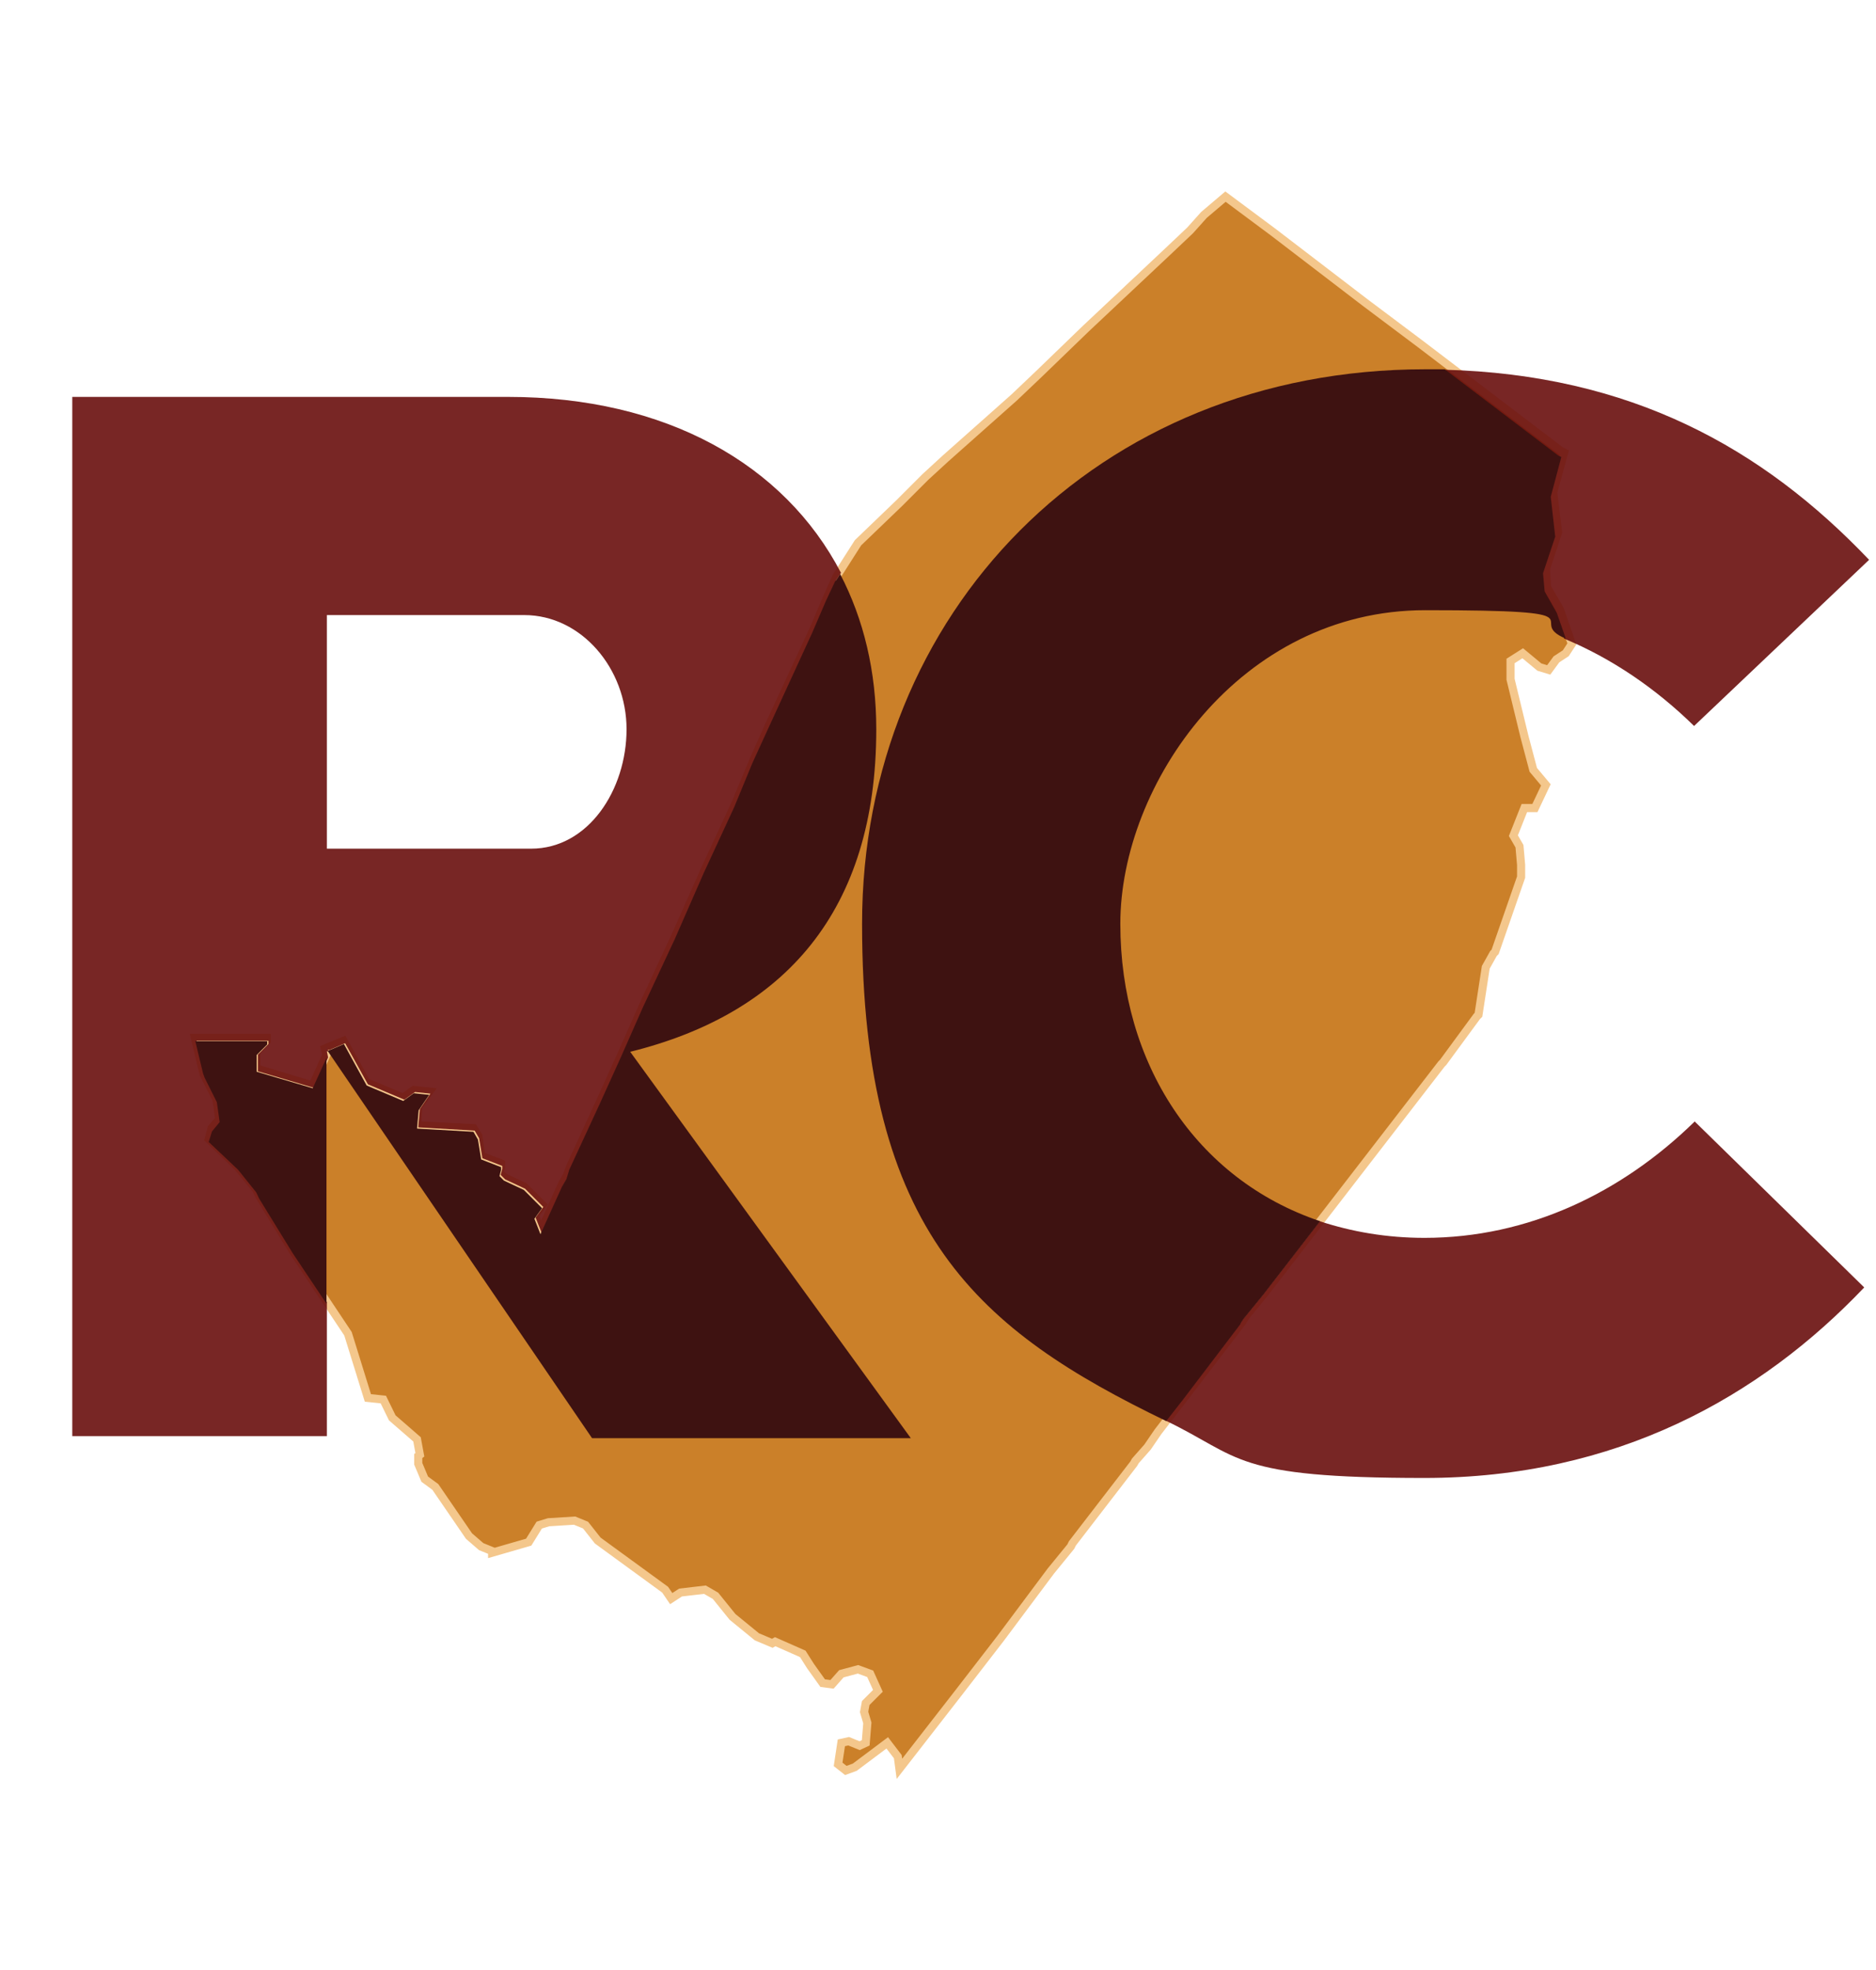
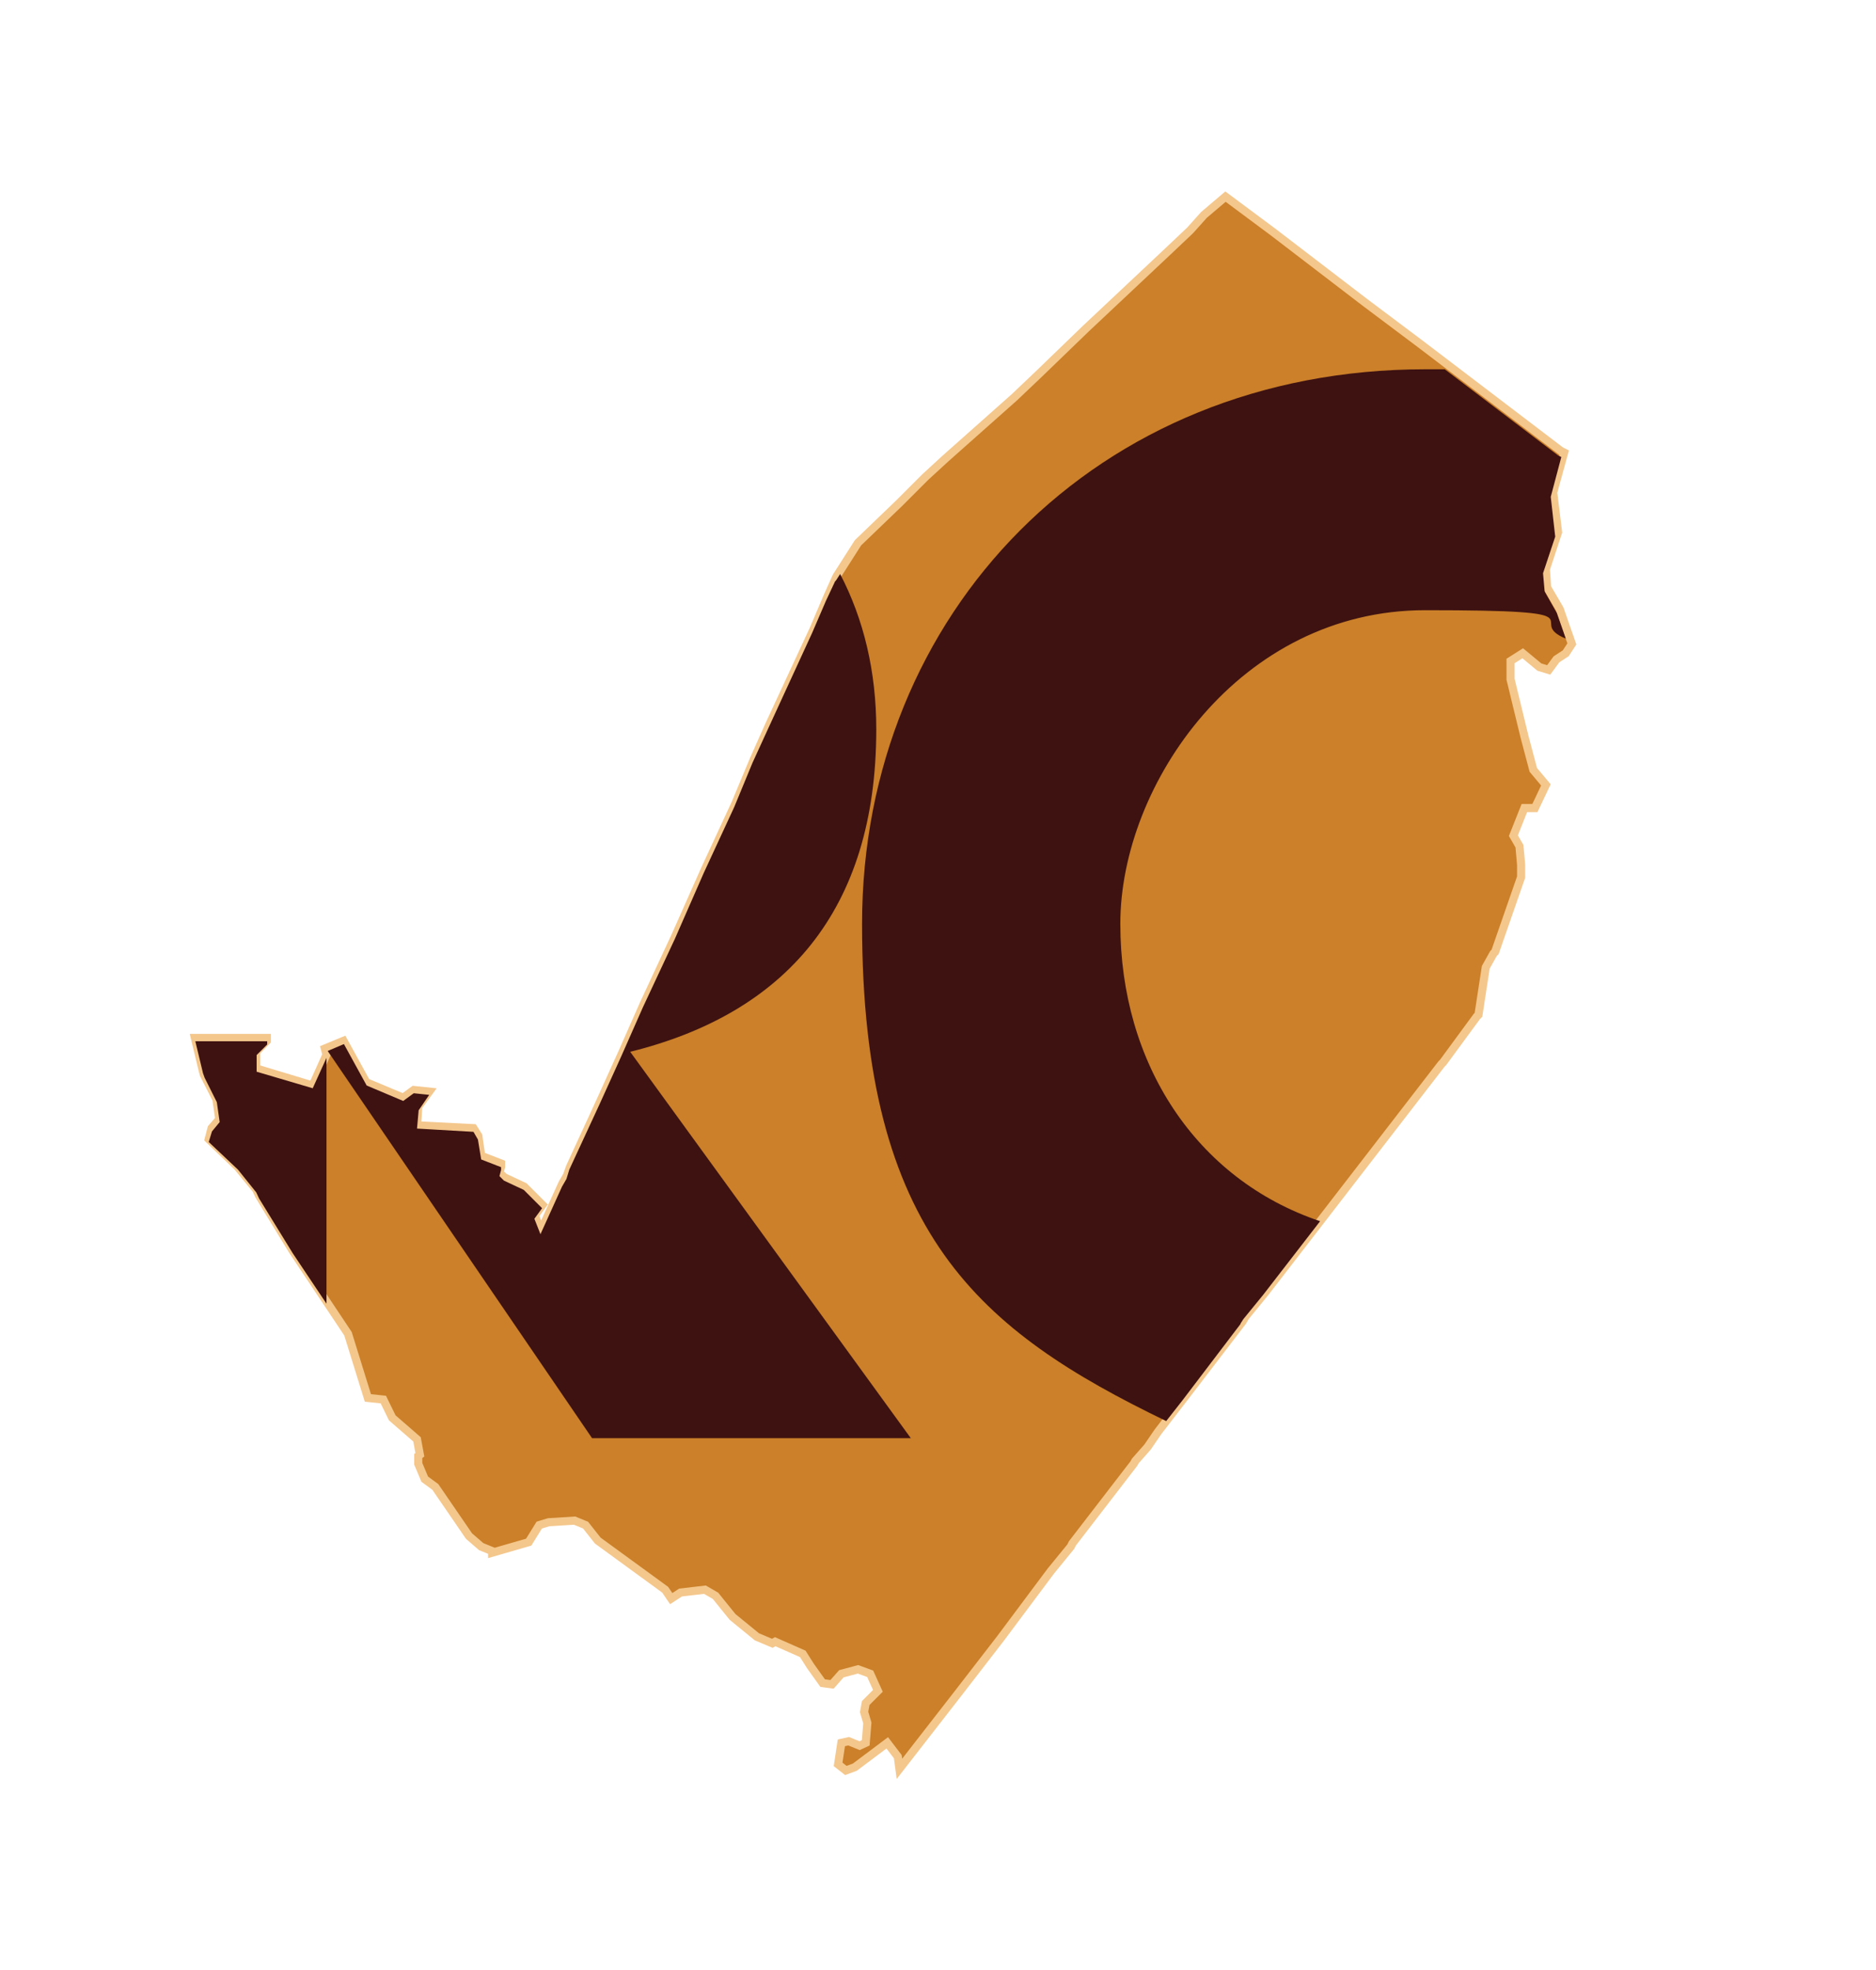
<svg xmlns="http://www.w3.org/2000/svg" id="Layer_1_copy_5" version="1.1" viewBox="0 0 462 485">
  <defs>
    <style>
      .st0 {
        fill: none;
      }

      .st1 {
        fill: #3e1211;
      }

      .st2 {
        fill: #cb8029;
        stroke: #f4c78c;
        stroke-miterlimit: 10;
        stroke-width: 2px;
      }

      .st3 {
        fill: #ccc;
      }

      .st4 {
        fill: #6a0f0e;
        isolation: isolate;
        opacity: .9;
      }
    </style>
  </defs>
  <g id="_x3C_Group-SMALL_x3E_">
    <polygon class="st2" points="264.1 379.9 279.2 360.3 279.6 359.6 282.6 356.2 285.2 352.4 291.6 344.1 306 325.3 306.7 324.1 311.6 318.1 355 261.9 355.4 261.5 363.7 250.2 364.1 249.8 365.9 238.1 367.8 234.7 368.2 234.3 374.6 215.9 374.6 212.9 374.2 208.3 372.7 205.7 375.4 198.9 378 198.9 380.7 193.2 377.6 189.5 375.4 181.2 372 167.2 372 162.7 375 160.8 379.1 164.2 381.4 164.9 383.3 162.3 385.6 160.8 387.1 158.5 384.1 149.9 381 144.6 380.7 140.1 383.7 131 382.5 121.2 385.2 111.4 384.4 111 349.7 84.6 336.1 74.4 313.5 57.1 301.8 48.4 296.5 52.9 293.1 56.7 287.5 62 267.5 80.8 255.8 92.1 249.8 97.8 232.8 112.9 227.9 117.4 221.5 123.8 211.3 133.6 206 141.9 203.8 146.8 200.4 154.8 189.4 178.5 185.7 186.8 181.1 197.8 173.6 214 166.4 230.2 158.5 247.2 153.2 259.2 147.9 270.9 140.4 287.2 139.6 289.4 138.5 291.3 133.2 303 131.7 299.2 133.6 296.6 129.1 292.1 124.2 289.8 123 288.7 123.4 287.2 123.4 286.4 118.5 284.5 117.8 279.6 116.6 277.7 102.7 277 103 272.4 105.7 268.7 101.9 268.3 99.3 270.2 90.2 266.4 84.6 256.2 80 258.1 80.4 259.6 77 267.2 63.1 263 63.1 258.9 65.7 256.2 65.7 255.5 48 255.5 49.9 263.4 50.2 264.5 53.3 270.6 54 275.5 52.1 277.7 51.4 280.4 58.5 287.2 63.1 292.8 63.8 294.3 72.1 307.9 85.7 328.3 90.6 344.1 94.4 344.5 96.6 349 102.7 354.3 103.4 358.1 103 358.4 103 360.3 104.6 364.1 107.2 366 115.5 378.1 118.5 380.7 121.2 381.8 121.2 382.2 130.2 379.6 132.8 375.4 135.1 374.7 141.5 374.3 144.2 375.4 147.2 379.2 149.8 381.1 163.8 391.3 165.3 393.5 167.6 392 173.6 391.3 176.2 392.8 180.4 398 186.4 402.9 190.2 404.5 190.9 404.1 197.7 407.1 199.6 410.1 202.6 414.3 204.9 414.6 207.2 412 211.3 410.9 214.3 412 216.2 416.2 213.2 419.2 212.8 421.4 213.6 424.1 213.2 429 211.7 429.7 209 428.6 207.2 429 206.4 434.3 208.3 435.8 210.5 435 218.5 429 221.1 432.4 221.5 435.4 236.2 416.5 246.4 403.3 258.8 386.7 263.7 380.7 264.1 379.9" />
-     <polygon class="st0" points="80.5 257.7 80.7 257.6 80.5 257.4 80.5 257.7" />
-     <polygon class="st3" points="80.5 259.3 80.5 257.7 80.1 257.8 80.5 259.3" />
-     <path class="st4" d="M64,294.9l-.7-1.5-4.5-5.6-7.1-6.8.8-2.6,1.9-2.3-.7-4.9-3-6-.4-1.1-1.9-7.9h17.7v.8l-2.6,2.6v4.1l13.9,4.1,3.4-7.5h0c0-.1-.3-1.5-.3-1.5h.3v-.5l.2.2,4-1.7,5.6,10.1,9,3.8,2.6-1.9,3.8.4-2.6,3.8-.4,4.5,13.9.8,1.1,1.9.8,4.9,4.9,1.9v.7l-.4,1.5,1.1,1.1,4.9,2.3,4.5,4.5-1.9,2.6,1.5,3.8,5.3-11.7,1.1-1.9.7-2.3,7.5-16.2,5.3-11.7,5.3-12,7.9-16.9,7.1-16.2,7.5-16.2,4.5-10.9,3.8-8.3,10.9-23.7,3.4-7.9,2.3-4.9,1.1-1.7c-13.9-26.7-43.1-43.3-82-43.3H17.8v255.8h62.7v-33l-8.2-12.4-8.3-13.5v.3ZM80.5,151.4h48.6c14.1,0,25.2,13.2,25.2,28.1s-9.4,29.4-23.5,29.4h-50.3v-57.6h0ZM383.5,112.2l-27.9-21.2c46,1.2,78.4,19.2,104.7,46.8l-43.1,40.9c-9.4-9.2-20.2-16.6-32-21.5l-2.2-6.3-3-5.3-.4-4.5,3-9-1.1-9.8,2.6-9.8-.8-.4h.2ZM417.3,276l41.8,40.9c-25.6,26.9-61,46.9-108.3,46.9s-45-5.1-63.7-14.1l4-5.1,14.3-18.8.7-1.1,4.9-6,14-18.1c7.9,2.6,16.5,4.1,25.8,4.1,25.6,0,48.6-11.1,66.5-28.6h0Z" />
    <path class="st1" d="M205.8,143l1.1-1.7c5.8,11.1,8.9,24,8.9,38.2,0,44.8-22.6,70-60.6,79.4l69.1,95.1h-78.5l-65.1-95.3,4-1.7,5.6,10.2,9,3.8,2.6-1.9,3.8.4-2.6,3.8-.4,4.5,13.9.8,1.1,1.9.8,4.9,4.9,1.9v.7l-.4,1.5,1.1,1.1,4.9,2.3,4.5,4.5-1.9,2.6,1.5,3.8,5.3-11.7,1.1-1.9.7-2.3,7.5-16.2,5.3-11.7,5.3-12,7.9-16.9,7.1-16.2,7.5-16.2,4.5-10.9,3.8-8.3,10.9-23.7,3.4-7.9,2.3-4.9h0ZM77.1,267.9l-13.9-4.1v-4.1l2.6-2.6v-.8h-17.7l1.9,7.9.4,1.1,3,6,.7,4.9-1.9,2.3-.8,2.6,7.2,6.8,4.5,5.6.7,1.5,8.3,13.5,8.3,12.4v-60.5l-3.4,7.5h0ZM305.5,325.8l.7-1.1,4.9-6,14-18.1c-30.6-10.3-49.2-38.9-49.2-73.2s29.4-77.2,75.1-77.2,23.8,2.5,34.6,7l-2.2-6.3-3-5.3-.4-4.5,3-9-1.1-9.8,2.6-9.8-.8-.4-27.9-21.2h-4.8c-81.1,0-138.7,60.2-138.7,136.5s29,100.2,74.9,122.4l4-5.1,14.3-18.8h0Z" />
  </g>
</svg>